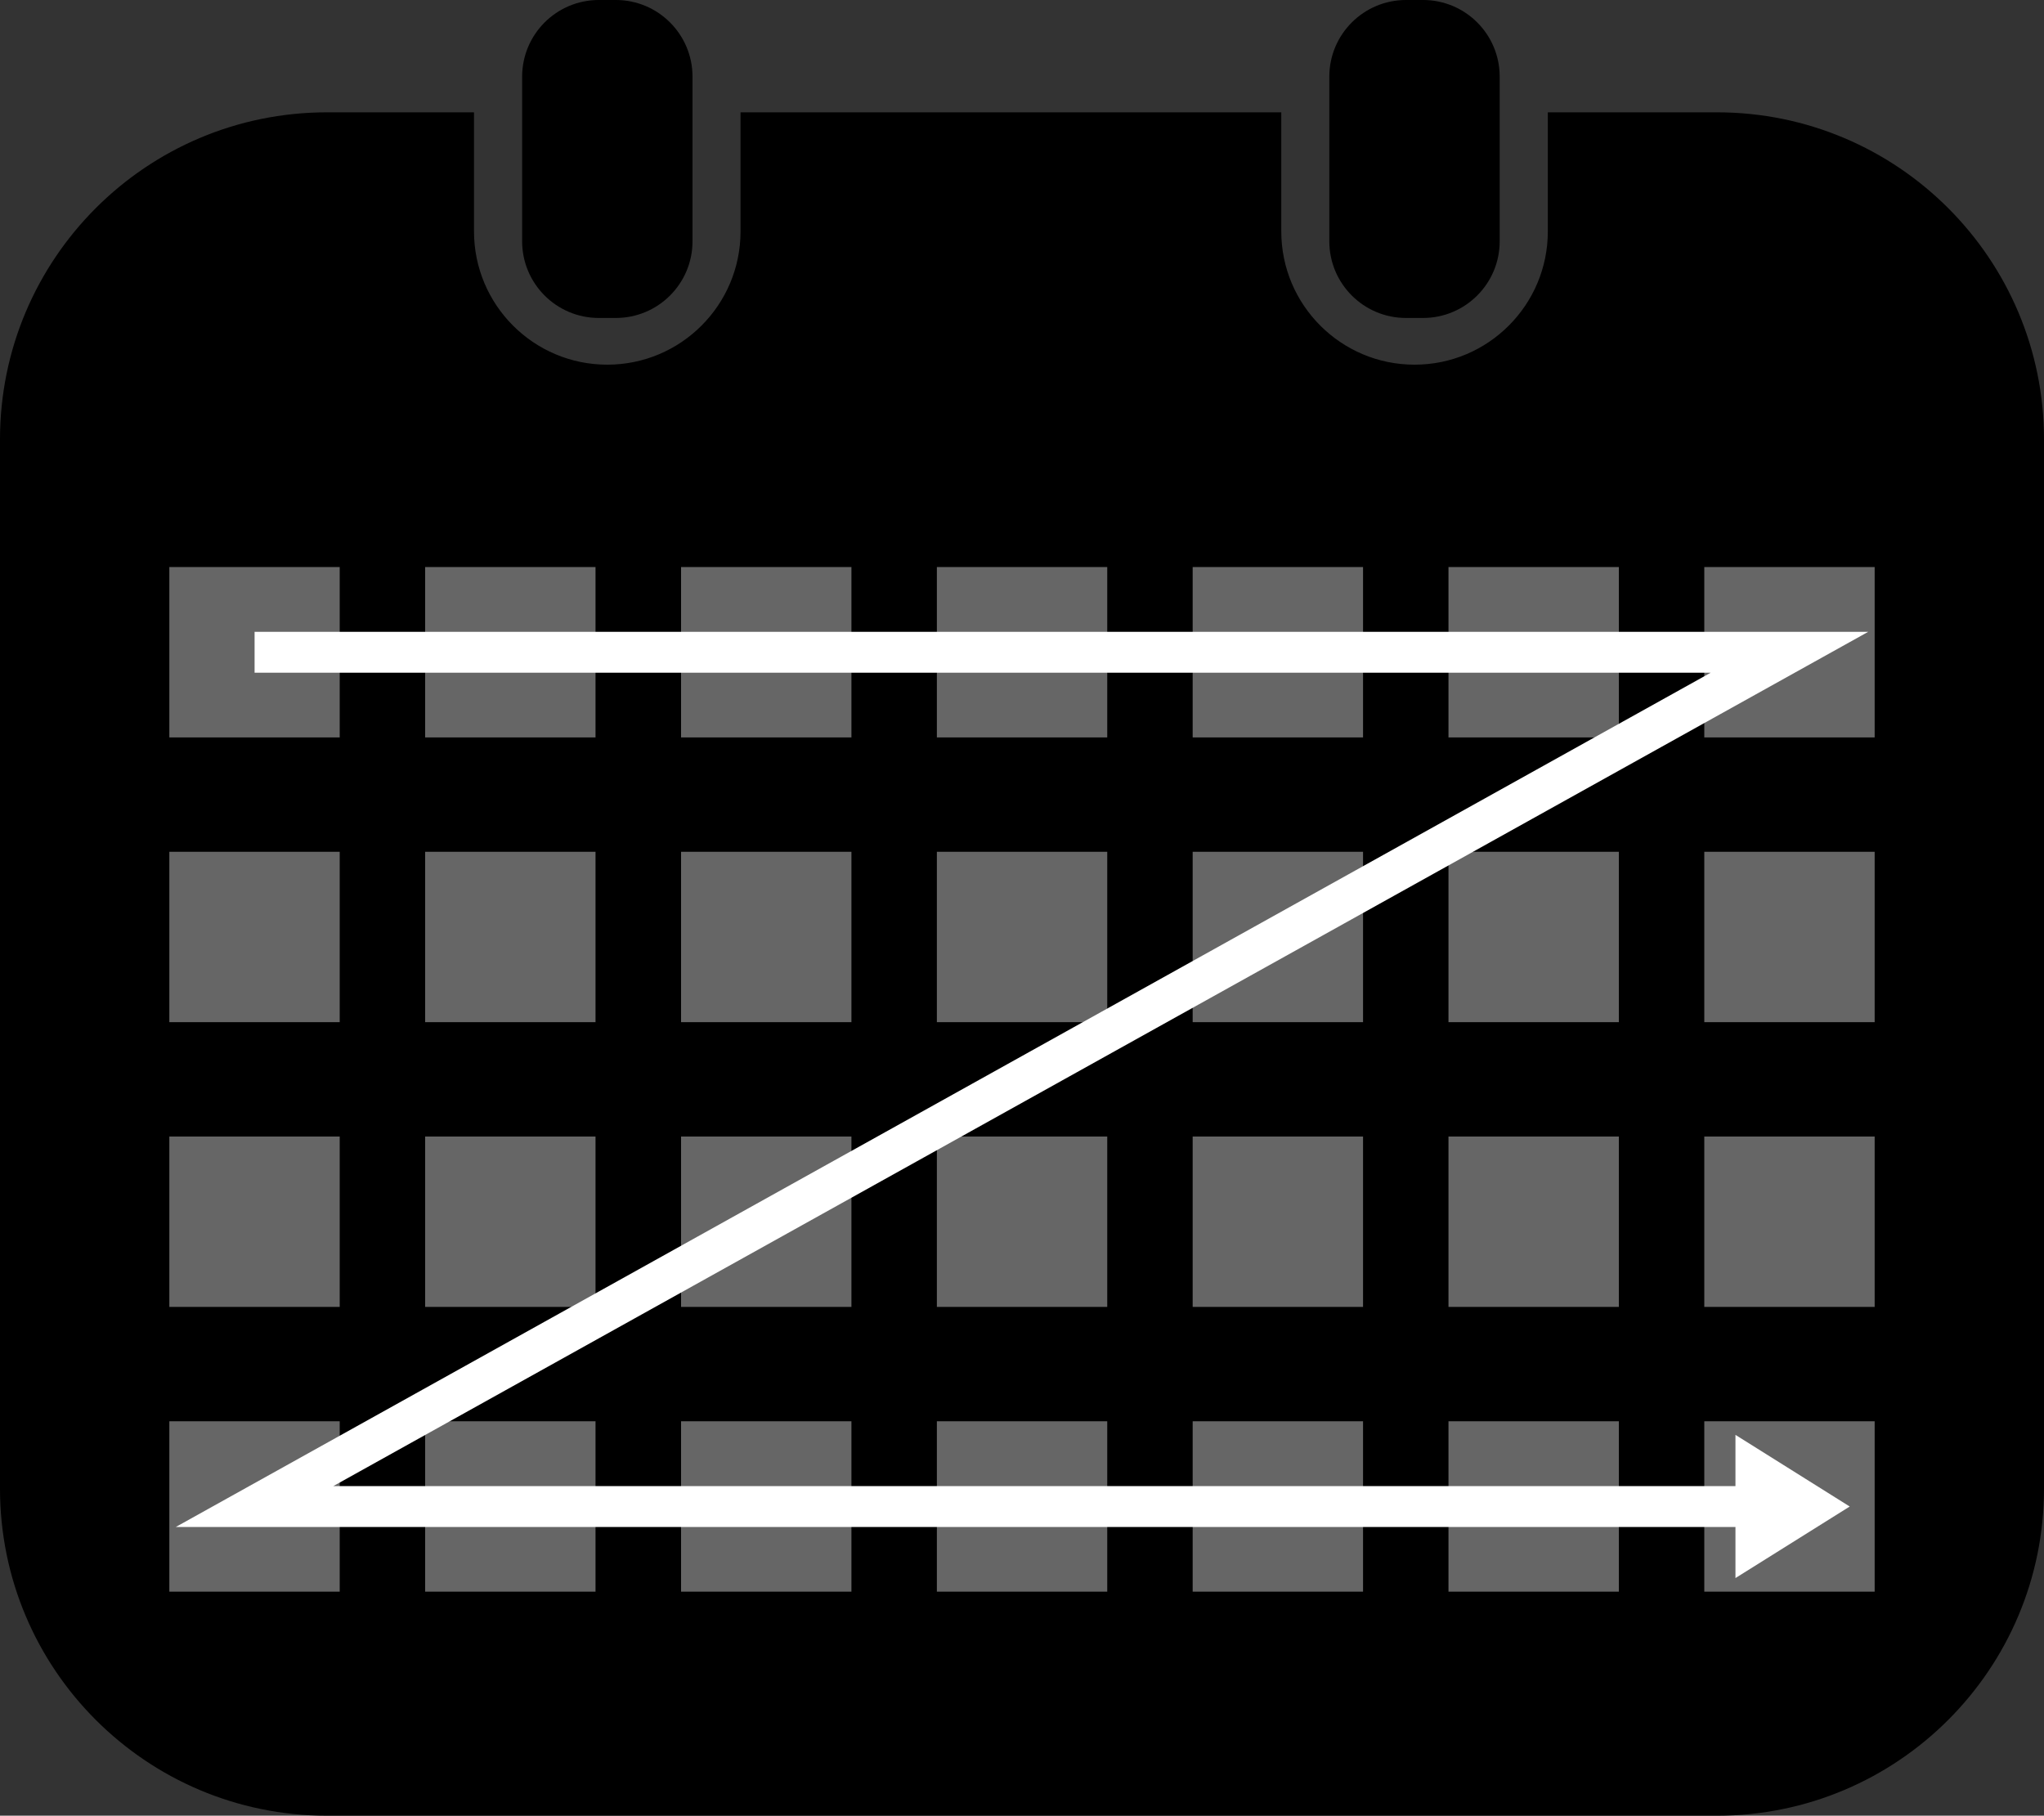
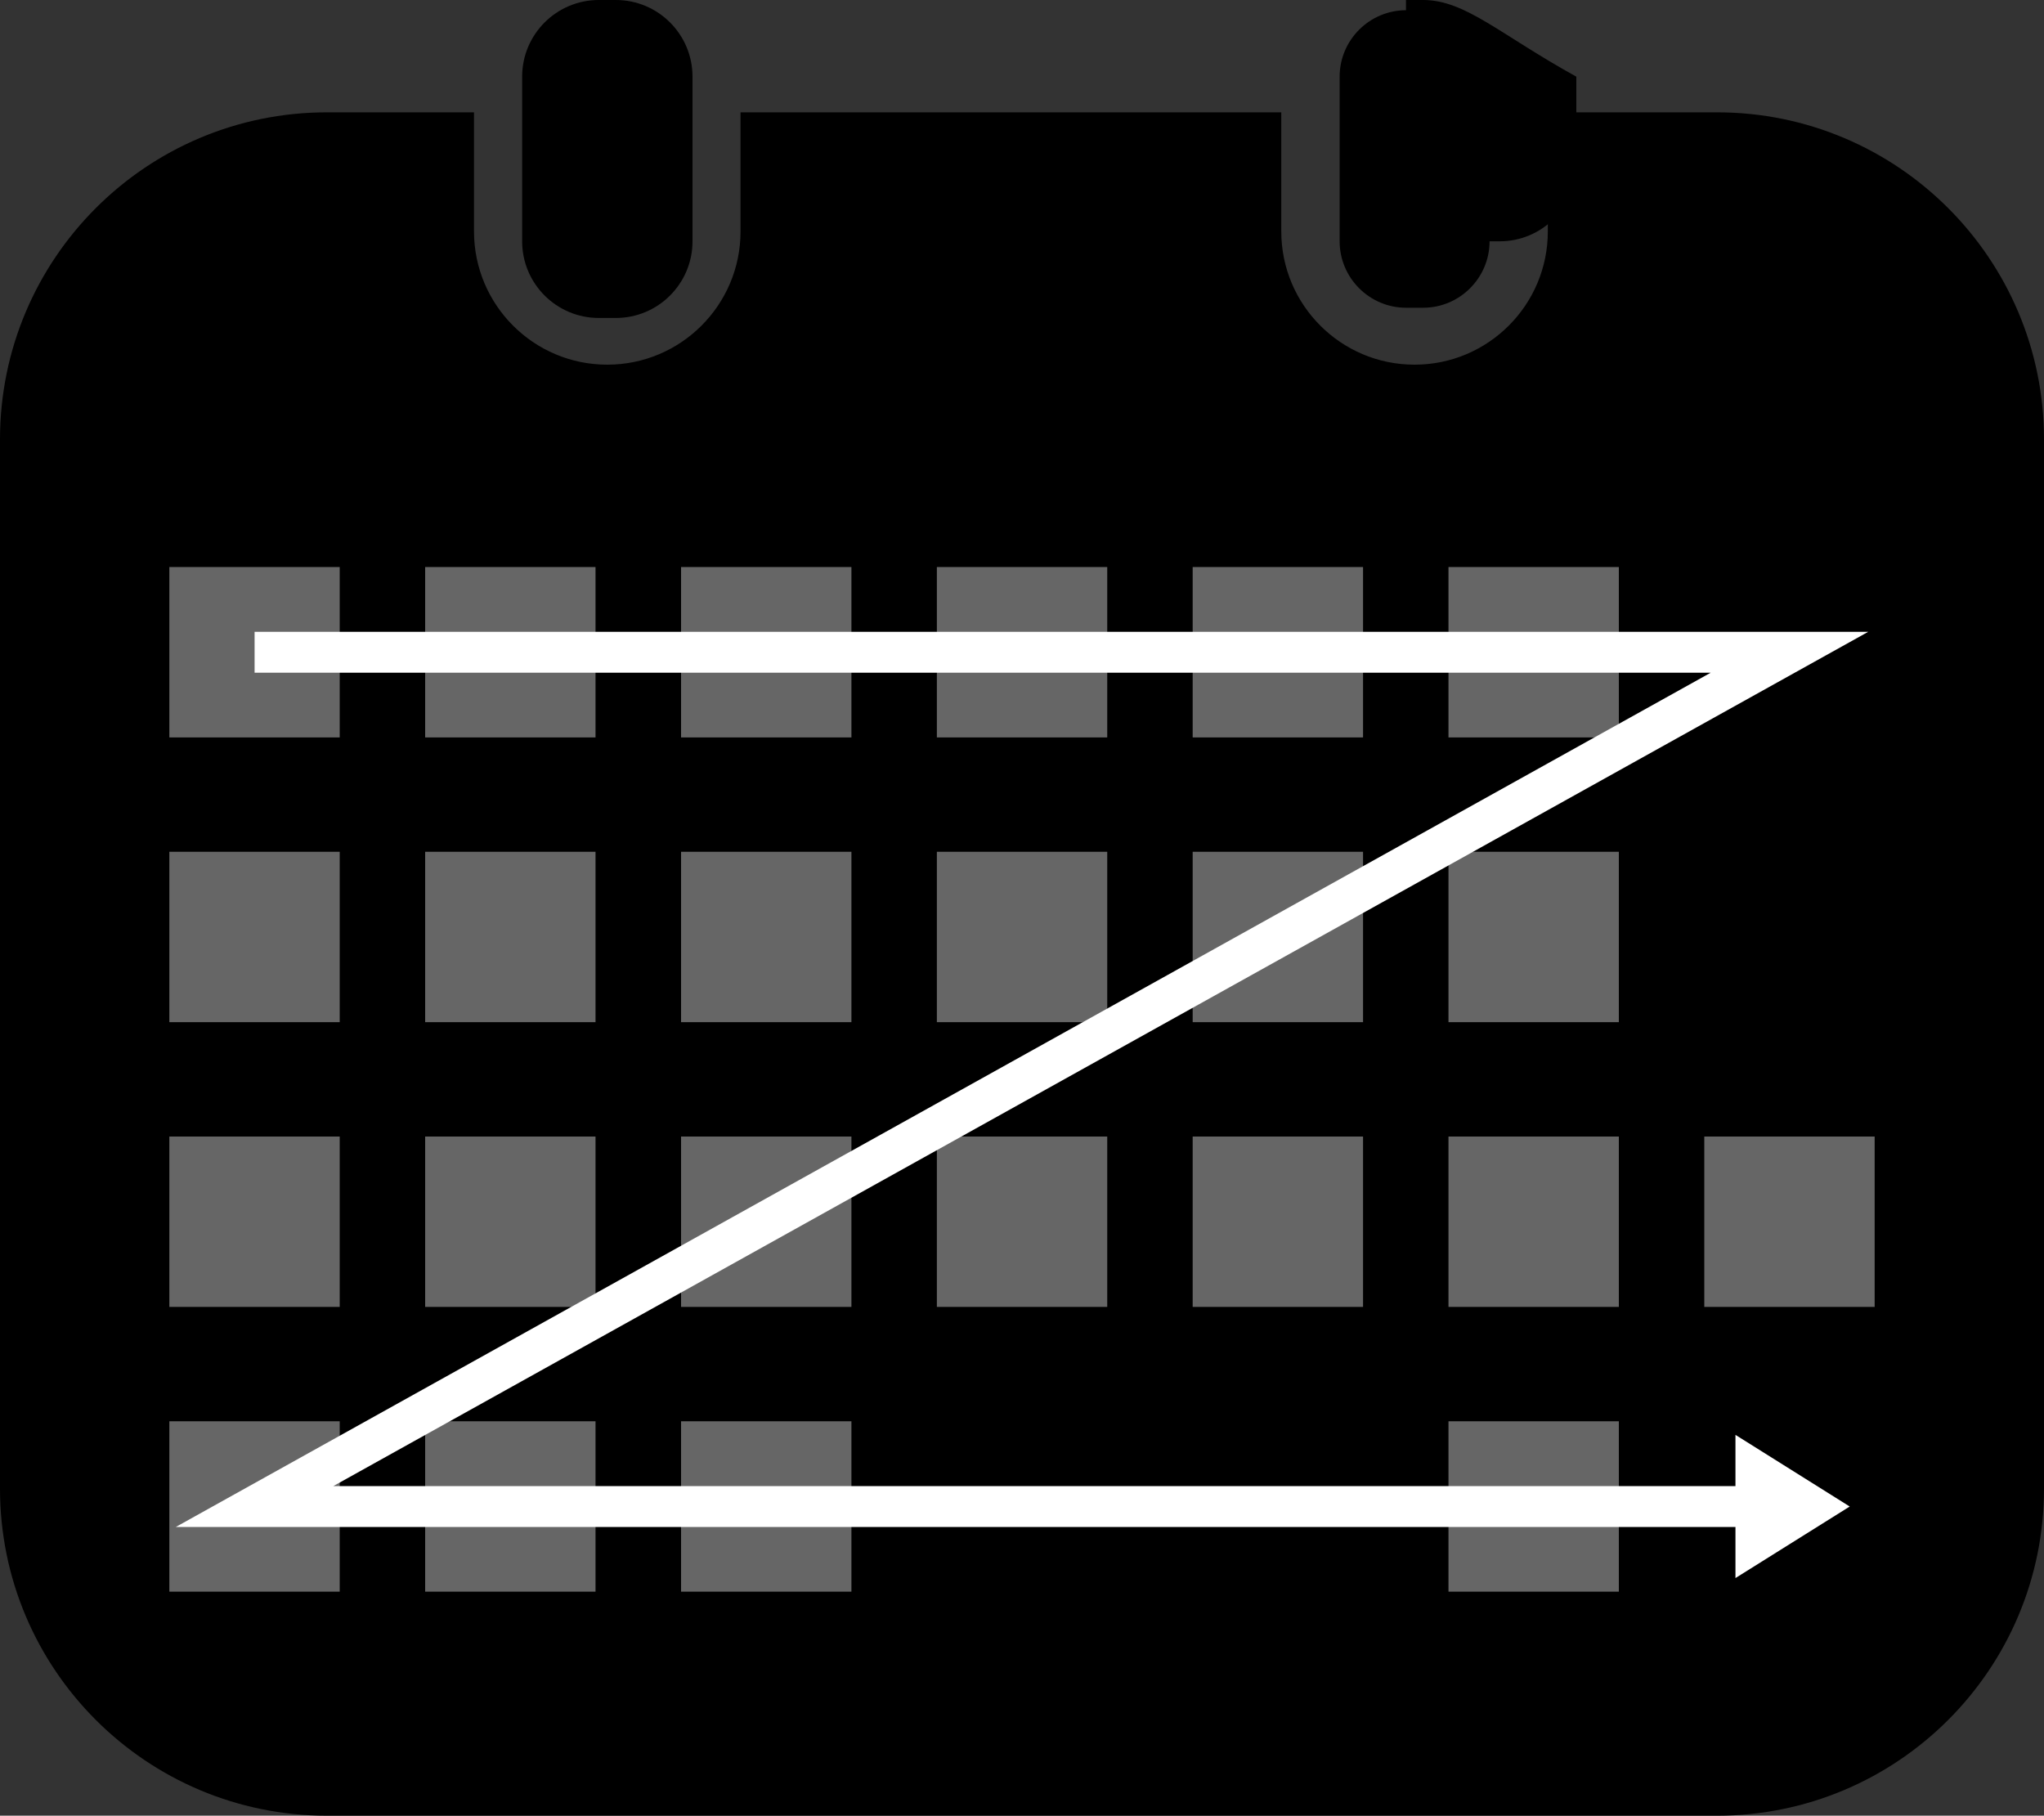
<svg xmlns="http://www.w3.org/2000/svg" version="1.1" id="レイヤー_1" x="0px" y="0px" viewBox="0 0 200 177.65" style="enable-background:new 0 0 200 177.65;" xml:space="preserve">
  <rect x="0" y="0" width="200" height="177.65" fill="#333333" stroke="none" />
  <style type="text/css">
	.st0{fill:#666666;}
	.st1{fill:none;stroke:#FFFFFF;stroke-width:4;stroke-miterlimit:10;}
	.st2{fill:#FFFFFF;}
</style>
  <g>
    <path d="M58.59,30.11c-3.58,0-6.5-2.92-6.5-6.5V7.5c0-3.58,2.92-6.5,6.5-6.5h1.67c3.58,0,6.5,2.92,6.5,6.5v16.11   c0,3.58-2.92,6.5-6.5,6.5H58.59z" />
    <path d="M60.26,2c3.03,0,5.5,2.47,5.5,5.5v16.11c0,3.03-2.47,5.5-5.5,5.5h-1.67c-3.03,0-5.5-2.47-5.5-5.5V7.5   c0-3.03,2.47-5.5,5.5-5.5H60.26 M60.26,0h-1.67c-4.14,0-7.5,3.36-7.5,7.5v16.11c0,4.14,3.36,7.5,7.5,7.5h1.67   c4.14,0,7.5-3.36,7.5-7.5V7.5C67.76,3.36,64.4,0,60.26,0L60.26,0z" />
  </g>
  <g>
    <path d="M32,176.65c-17.1,0-31-13.91-31-31V42.99c0-17.1,13.91-31,31-31h13.38v10.65c0,7.74,6.3,14.04,14.04,14.04   s14.04-6.3,14.04-14.04V11.99h50.91v10.65c0,7.74,6.3,14.04,14.04,14.04s14.04-6.3,14.04-14.04V11.99h15.55c17.1,0,31,13.91,31,31   v102.66c0,17.1-13.91,31-31,31H32z" />
    <path d="M168,12.99c16.54,0,30,13.46,30,30v102.66c0,16.54-13.46,30-30,30H32c-16.54,0-30-13.46-30-30V42.99   c0-16.54,13.46-30,30-30h12.38v9.65c0,8.29,6.75,15.04,15.04,15.04c8.29,0,15.04-6.75,15.04-15.04v-9.65h48.91v9.65   c0,8.29,6.75,15.04,15.04,15.04s15.04-6.75,15.04-15.04v-9.65H168 M168,10.99h-16.55v11.65c0,7.2-5.84,13.04-13.04,13.04   c-7.2,0-13.04-5.84-13.04-13.04V10.99H72.46v11.65c0,7.2-5.84,13.04-13.04,13.04h0c-7.2,0-13.04-5.84-13.04-13.04V10.99H32   c-17.68,0-32,14.33-32,32v102.66c0,17.68,14.33,32,32,32H168c17.68,0,32-14.33,32-32V42.99C200,25.32,185.67,10.99,168,10.99   L168,10.99z" />
  </g>
  <g>
    <path d="M137.58,30.11c-3.58,0-6.5-2.92-6.5-6.5V7.5c0-3.58,2.92-6.5,6.5-6.5h1.67c3.58,0,6.5,2.92,6.5,6.5v16.11   c0,3.58-2.92,6.5-6.5,6.5H137.58z" />
-     <path d="M139.24,2c3.03,0,5.5,2.47,5.5,5.5v16.11c0,3.03-2.47,5.5-5.5,5.5h-1.67c-3.03,0-5.5-2.47-5.5-5.5V7.5   c0-3.03,2.47-5.5,5.5-5.5H139.24 M139.24,0h-1.67c-4.14,0-7.5,3.36-7.5,7.5v16.11c0,4.14,3.36,7.5,7.5,7.5h1.67   c4.14,0,7.5-3.36,7.5-7.5V7.5C146.74,3.36,143.39,0,139.24,0L139.24,0z" />
+     <path d="M139.24,2c3.03,0,5.5,2.47,5.5,5.5v16.11c0,3.03-2.47,5.5-5.5,5.5h-1.67c-3.03,0-5.5-2.47-5.5-5.5V7.5   c0-3.03,2.47-5.5,5.5-5.5H139.24 M139.24,0h-1.67v16.11c0,4.14,3.36,7.5,7.5,7.5h1.67   c4.14,0,7.5-3.36,7.5-7.5V7.5C146.74,3.36,143.39,0,139.24,0L139.24,0z" />
  </g>
  <g>
    <g>
      <rect x="16.57" y="55.48" class="st0" width="16.67" height="16.67" />
    </g>
    <g>
      <rect x="41.6" y="55.48" class="st0" width="16.67" height="16.67" />
    </g>
    <g>
      <rect x="66.64" y="55.48" class="st0" width="16.67" height="16.67" />
    </g>
    <g>
      <rect x="91.67" y="55.48" class="st0" width="16.67" height="16.67" />
    </g>
    <g>
      <rect x="116.7" y="55.48" class="st0" width="16.67" height="16.67" />
    </g>
    <g>
      <rect x="141.73" y="55.48" class="st0" width="16.67" height="16.67" />
    </g>
    <g>
-       <rect x="166.76" y="55.48" class="st0" width="16.67" height="16.67" />
-     </g>
+       </g>
  </g>
  <g>
    <g>
      <rect x="16.57" y="83.34" class="st0" width="16.67" height="16.67" />
    </g>
    <g>
      <rect x="41.6" y="83.34" class="st0" width="16.67" height="16.67" />
    </g>
    <g>
      <rect x="66.64" y="83.34" class="st0" width="16.67" height="16.67" />
    </g>
    <g>
      <rect x="91.67" y="83.34" class="st0" width="16.67" height="16.67" />
    </g>
    <g>
      <rect x="116.7" y="83.34" class="st0" width="16.67" height="16.67" />
    </g>
    <g>
      <rect x="141.73" y="83.34" class="st0" width="16.67" height="16.67" />
    </g>
    <g>
-       <rect x="166.76" y="83.34" class="st0" width="16.67" height="16.67" />
-     </g>
+       </g>
  </g>
  <g>
    <g>
      <rect x="16.57" y="111.2" class="st0" width="16.67" height="16.67" />
    </g>
    <g>
      <rect x="41.6" y="111.2" class="st0" width="16.67" height="16.67" />
    </g>
    <g>
      <rect x="66.64" y="111.2" class="st0" width="16.67" height="16.67" />
    </g>
    <g>
      <rect x="91.67" y="111.2" class="st0" width="16.67" height="16.67" />
    </g>
    <g>
      <rect x="116.7" y="111.2" class="st0" width="16.67" height="16.67" />
    </g>
    <g>
      <rect x="141.73" y="111.2" class="st0" width="16.67" height="16.67" />
    </g>
    <g>
      <rect x="166.76" y="111.2" class="st0" width="16.67" height="16.67" />
    </g>
  </g>
  <g>
    <g>
      <rect x="16.57" y="139.06" class="st0" width="16.67" height="16.67" />
    </g>
    <g>
      <rect x="41.6" y="139.06" class="st0" width="16.67" height="16.67" />
    </g>
    <g>
      <rect x="66.64" y="139.06" class="st0" width="16.67" height="16.67" />
    </g>
    <g>
-       <rect x="91.67" y="139.06" class="st0" width="16.67" height="16.67" />
-     </g>
+       </g>
    <g>
-       <rect x="116.7" y="139.06" class="st0" width="16.67" height="16.67" />
-     </g>
+       </g>
    <g>
      <rect x="141.73" y="139.06" class="st0" width="16.67" height="16.67" />
    </g>
    <g>
-       <rect x="166.76" y="139.06" class="st0" width="16.67" height="16.67" />
-     </g>
+       </g>
  </g>
  <polyline class="st1" points="24.91,63.82 175.09,63.82 24.91,147.4 175.09,147.4 " />
  <polygon class="st2" points="169.81,140.39 169.81,154.4 180.99,147.4 " />
</svg>